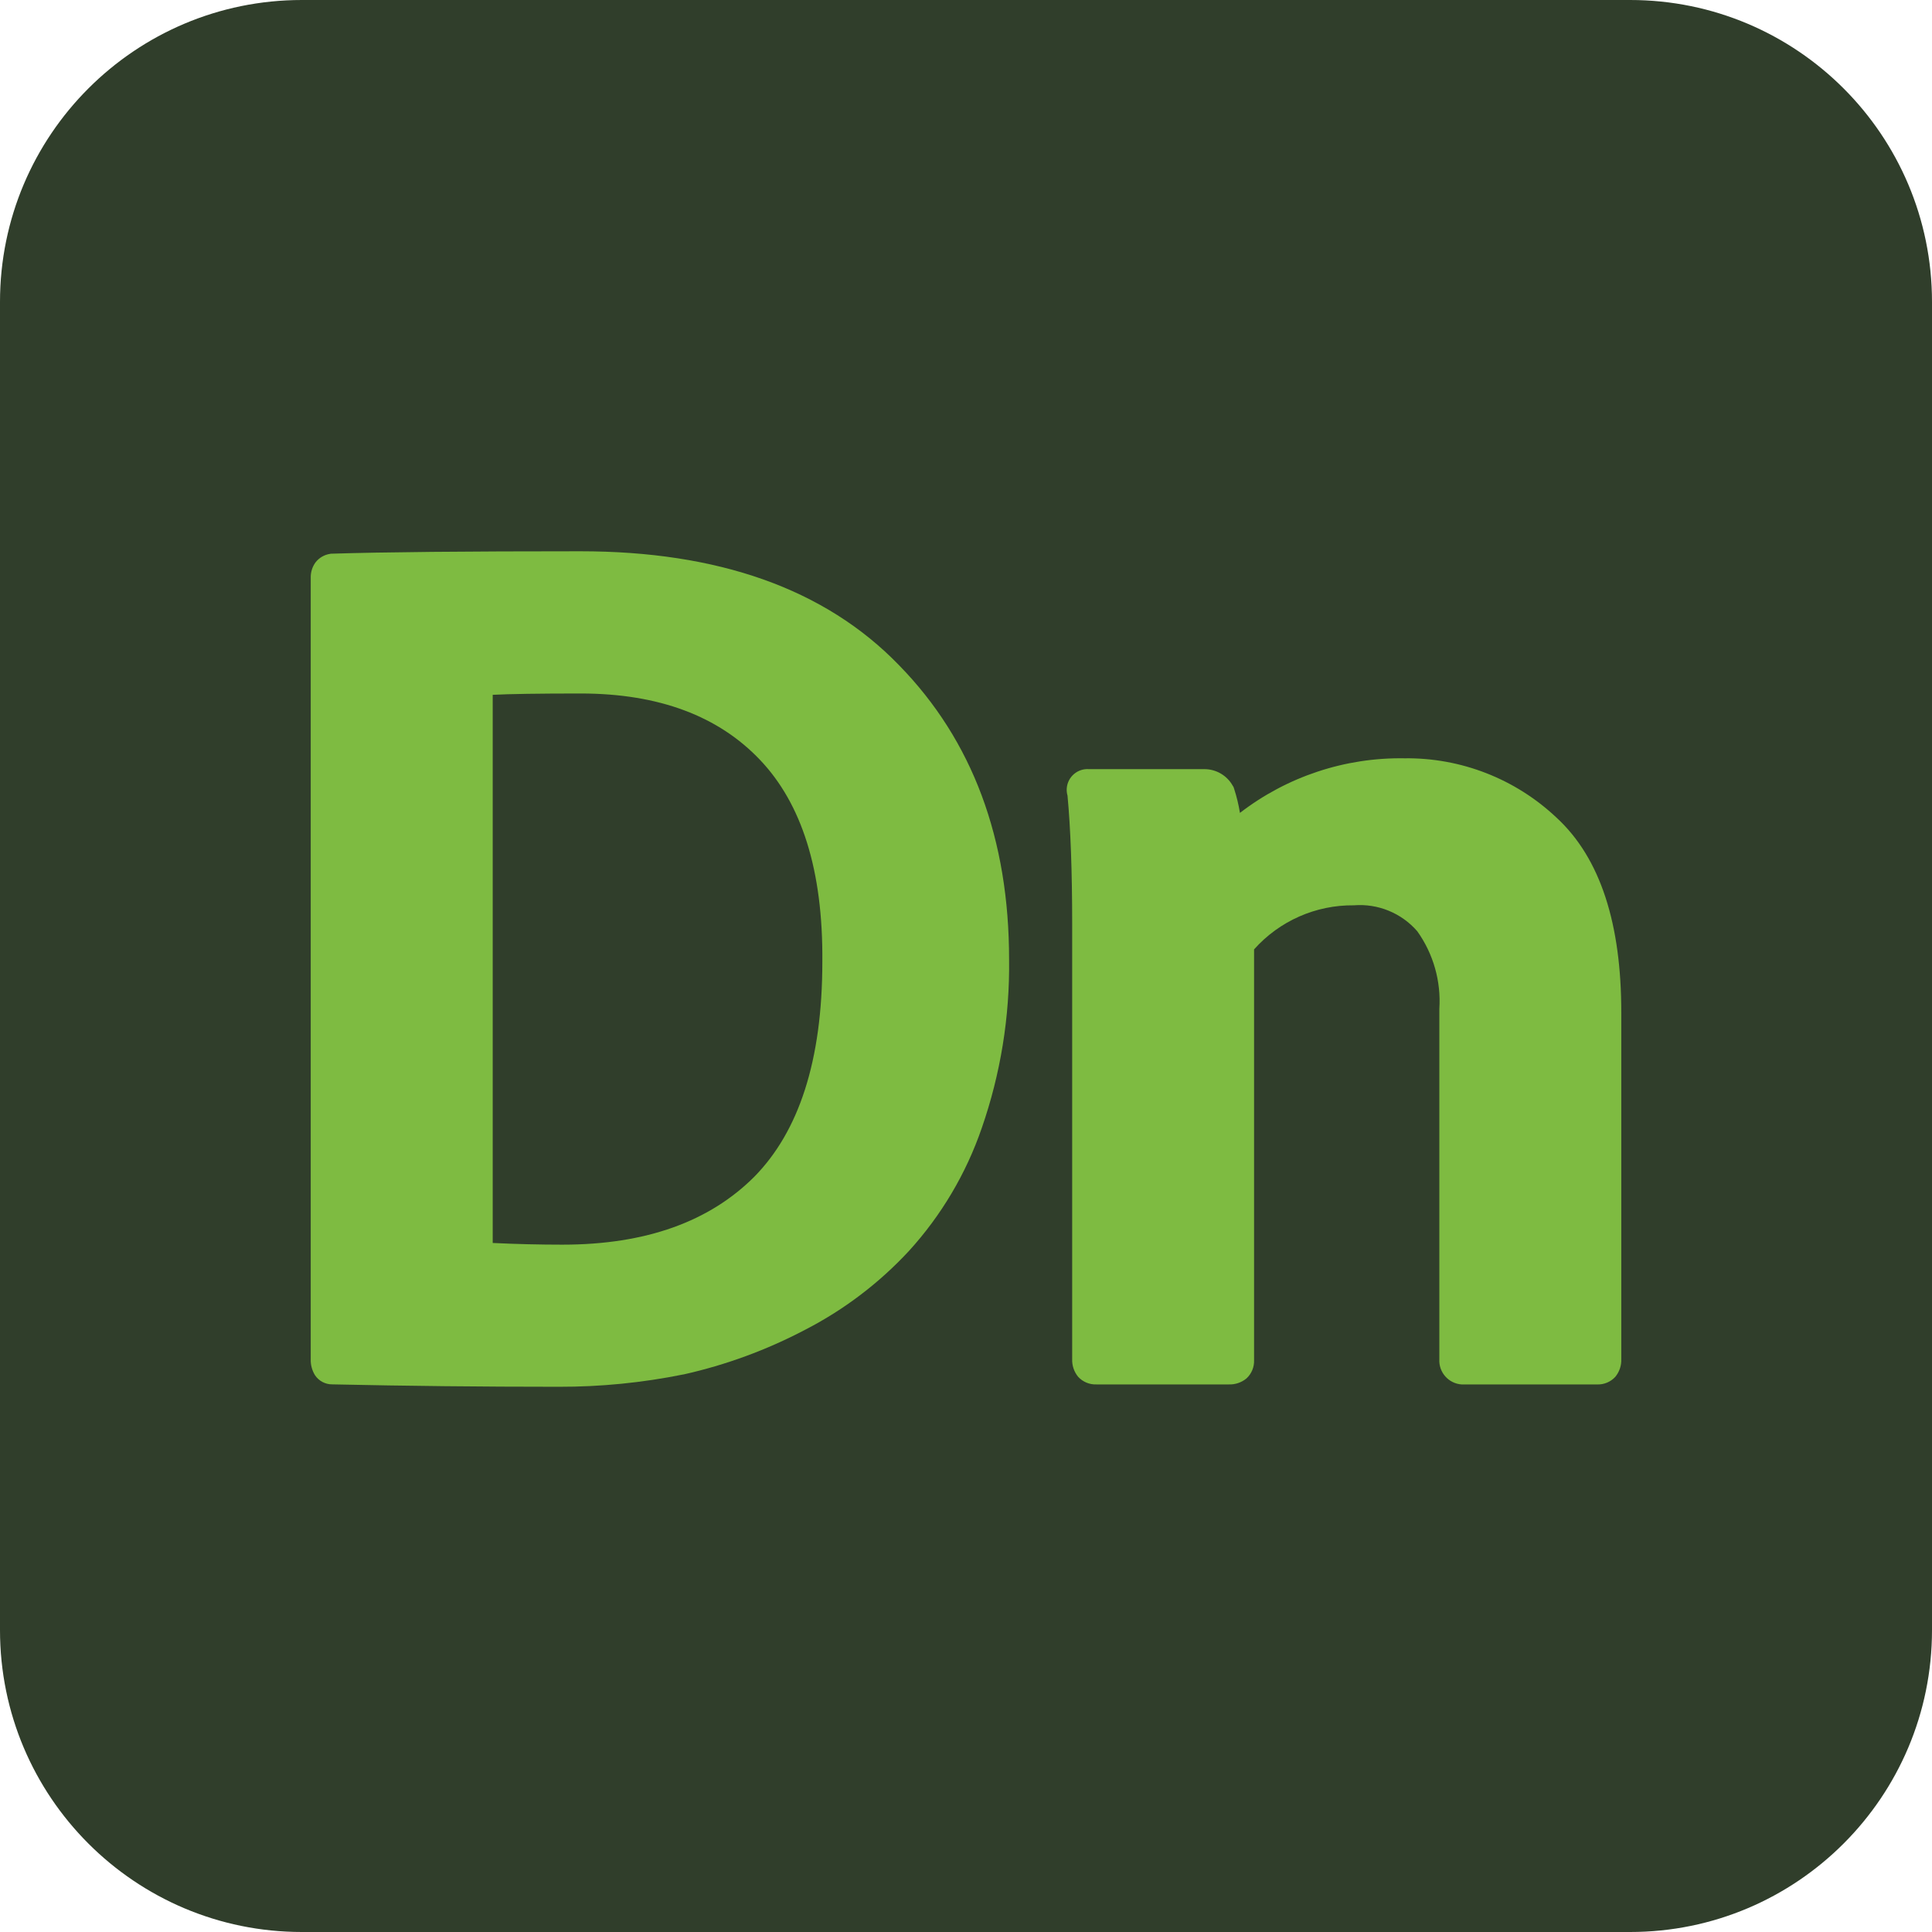
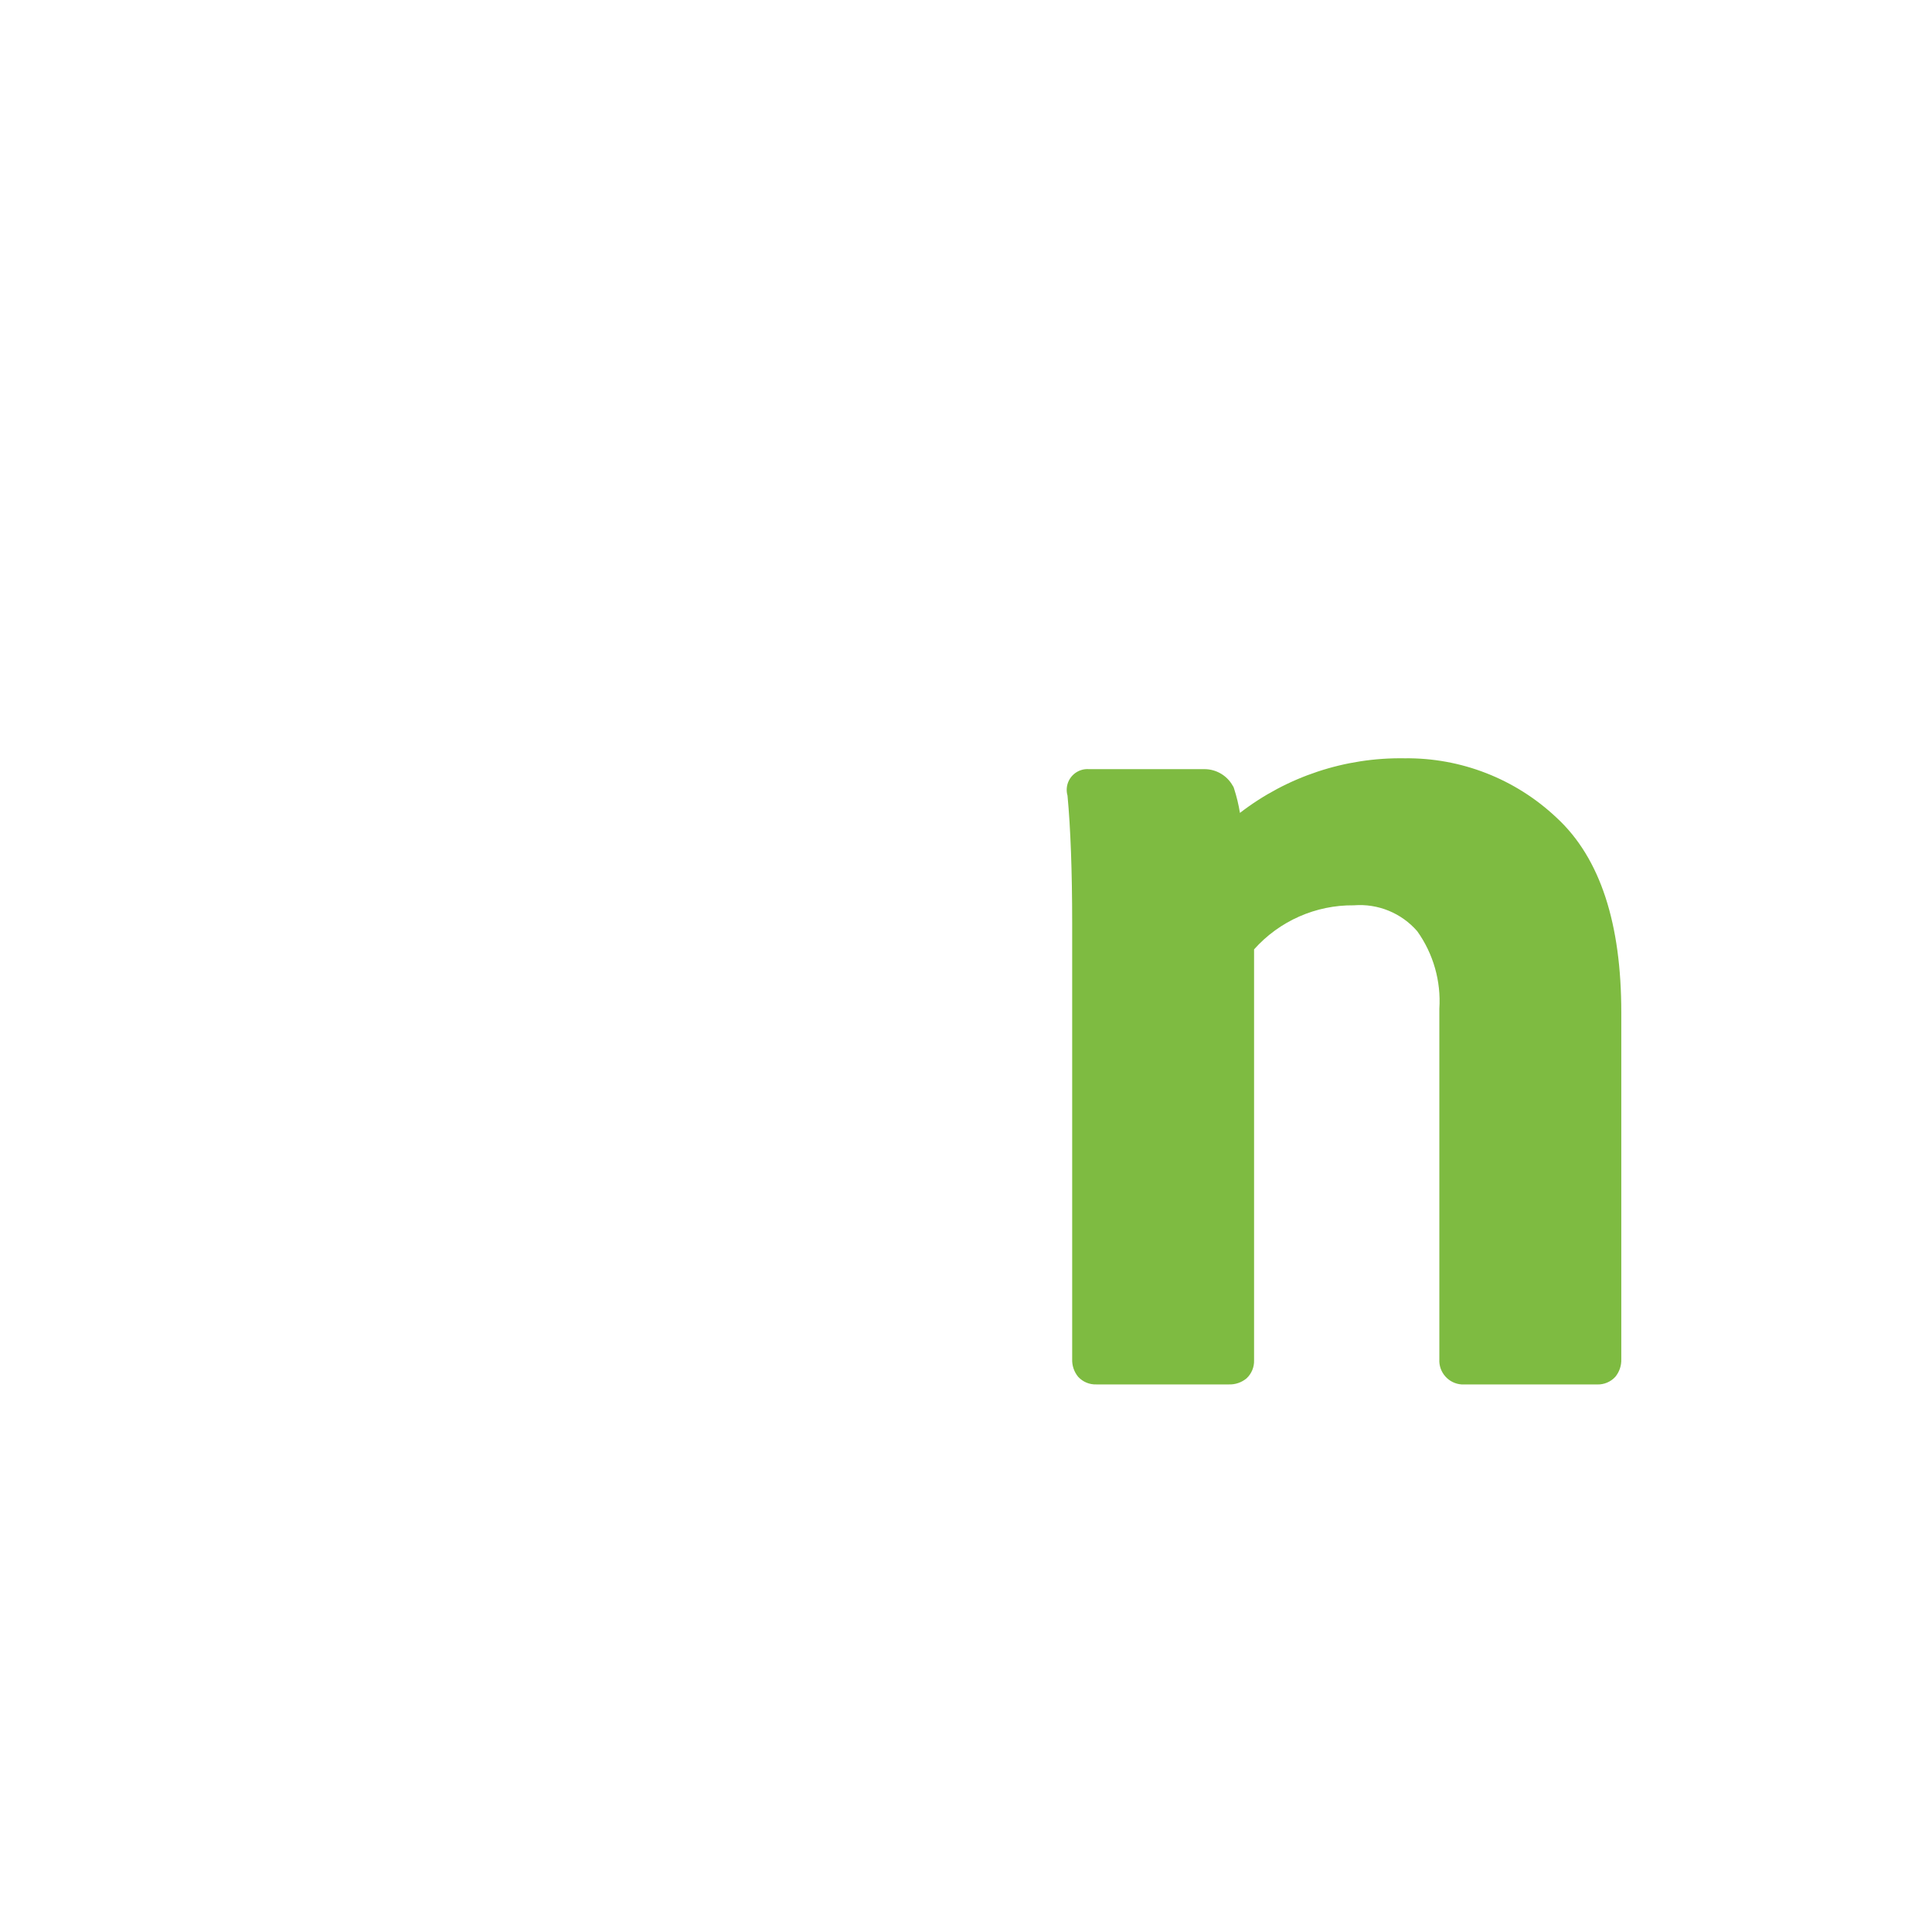
<svg xmlns="http://www.w3.org/2000/svg" xml:space="preserve" width="66.878mm" height="66.878mm" version="1.1" style="shape-rendering:geometricPrecision; text-rendering:geometricPrecision; image-rendering:optimizeQuality; fill-rule:evenodd; clip-rule:evenodd" viewBox="0 0 6673.57 6673.57">
  <defs>
    <style type="text/css">
   
    .fil1 {fill:#7EBB41}
    .fil2 {fill:#7EBB41;fill-rule:nonzero}
    .fil0 {fill:#303E2B;fill-rule:nonzero}
   
  </style>
  </defs>
  <g id="Layer_x0020_1">
    <g id="_2712876294160">
-       <path class="fil0" d="M1042.75 0l4588.08 0c575.89,0 1042.75,466.84 1042.75,1042.75l0 4588.08c0,575.89 -466.85,1042.75 -1042.75,1042.75l-4588.08 0c-575.9,0 -1042.75,-466.85 -1042.75,-1042.75l0 -4588.08c0,-575.9 466.84,-1042.75 1042.75,-1042.75z" />
-       <path class="fil1" d="M1942.64 4299.34c289.78,0 508.45,-80.25 662.93,-234.62 153.43,-156.1 234.97,-400.06 234.97,-742.28l0 -0.41c2.71,-317.04 -71.89,-546.2 -214.9,-696.86 -143.02,-150.68 -347.92,-229.72 -620.44,-229.72 -144.67,0 -245.05,1.62 -303.27,4.57l0 1893.48c82.16,3.9 162.4,5.84 240.72,5.84zm-799.22 -2386.79l3.33 0c175.53,-5.57 461.61,-8.34 858.24,-8.34 474.45,0 844.31,128.74 1100.51,393.63 254.53,260.38 380.12,600.79 380.12,1016.37 2.56,198.18 -29.42,395.31 -94.47,582.53l0 0c-54.04,157.17 -139.68,301.65 -251.6,424.5 -102.8,110.91 -224.18,203.04 -358.66,272.2 -132.55,69.72 -273.75,121.59 -419.91,154.23l-0.73 0c-141.55,28.64 -285.62,42.91 -430.03,42.59 -266.32,0 -527.12,-2.78 -782.42,-8.34 -24.01,0.22 -46.51,-11.72 -59.8,-31.7 -10.28,-16.77 -15.38,-36.21 -14.65,-55.88l0 -2698.43c-0.49,-18.95 5.22,-37.55 16.27,-52.97 12.37,-16.13 30.52,-26.79 50.62,-29.77l3.18 -0.63z" />
      <path class="fil2" d="M4283.07 2807.96c-4.59,-28.27 -11.32,-56.17 -20.12,-83.42l-1.88 -5.69 -3.17 -5.21c-19.73,-34.86 -56.57,-56.54 -96.62,-56.83l-399.21 0c-39.5,-3.13 -74.07,26.33 -77.2,65.83 -0.69,8.61 0.19,17.27 2.57,25.56 10.68,113.8 16.07,260.84 16.12,441.14l0 1505.3c-0.85,22.34 6.58,44.24 20.86,61.43 16.09,17.36 38.92,26.88 62.57,26.06l457.4 0c22.34,0.87 44.22,-6.57 61.42,-20.85 17.35,-16.1 26.87,-38.93 26.06,-62.58l0 -1419.28c87.52,-98.2 213.29,-153.73 344.84,-152.24 83.08,-6.64 164.38,26.67 218.97,89.68 55.48,77.85 82.4,172.47 76.17,267.88l0 1209.89c-2.78,45.58 31.9,84.81 77.48,87.6 3.37,0.21 6.74,0.21 10.1,0l457.46 0c23.64,0.79 46.47,-8.7 62.56,-26.07 14.28,-17.2 21.7,-39.08 20.87,-61.42l0 -1197.69c0,-302.77 -70.49,-531.81 -224.19,-673.15 -141.72,-133.62 -329.84,-206.96 -524.61,-204.53 -205.36,-3.31 -405.78,63.19 -568.46,188.59z" />
    </g>
  </g>
</svg>